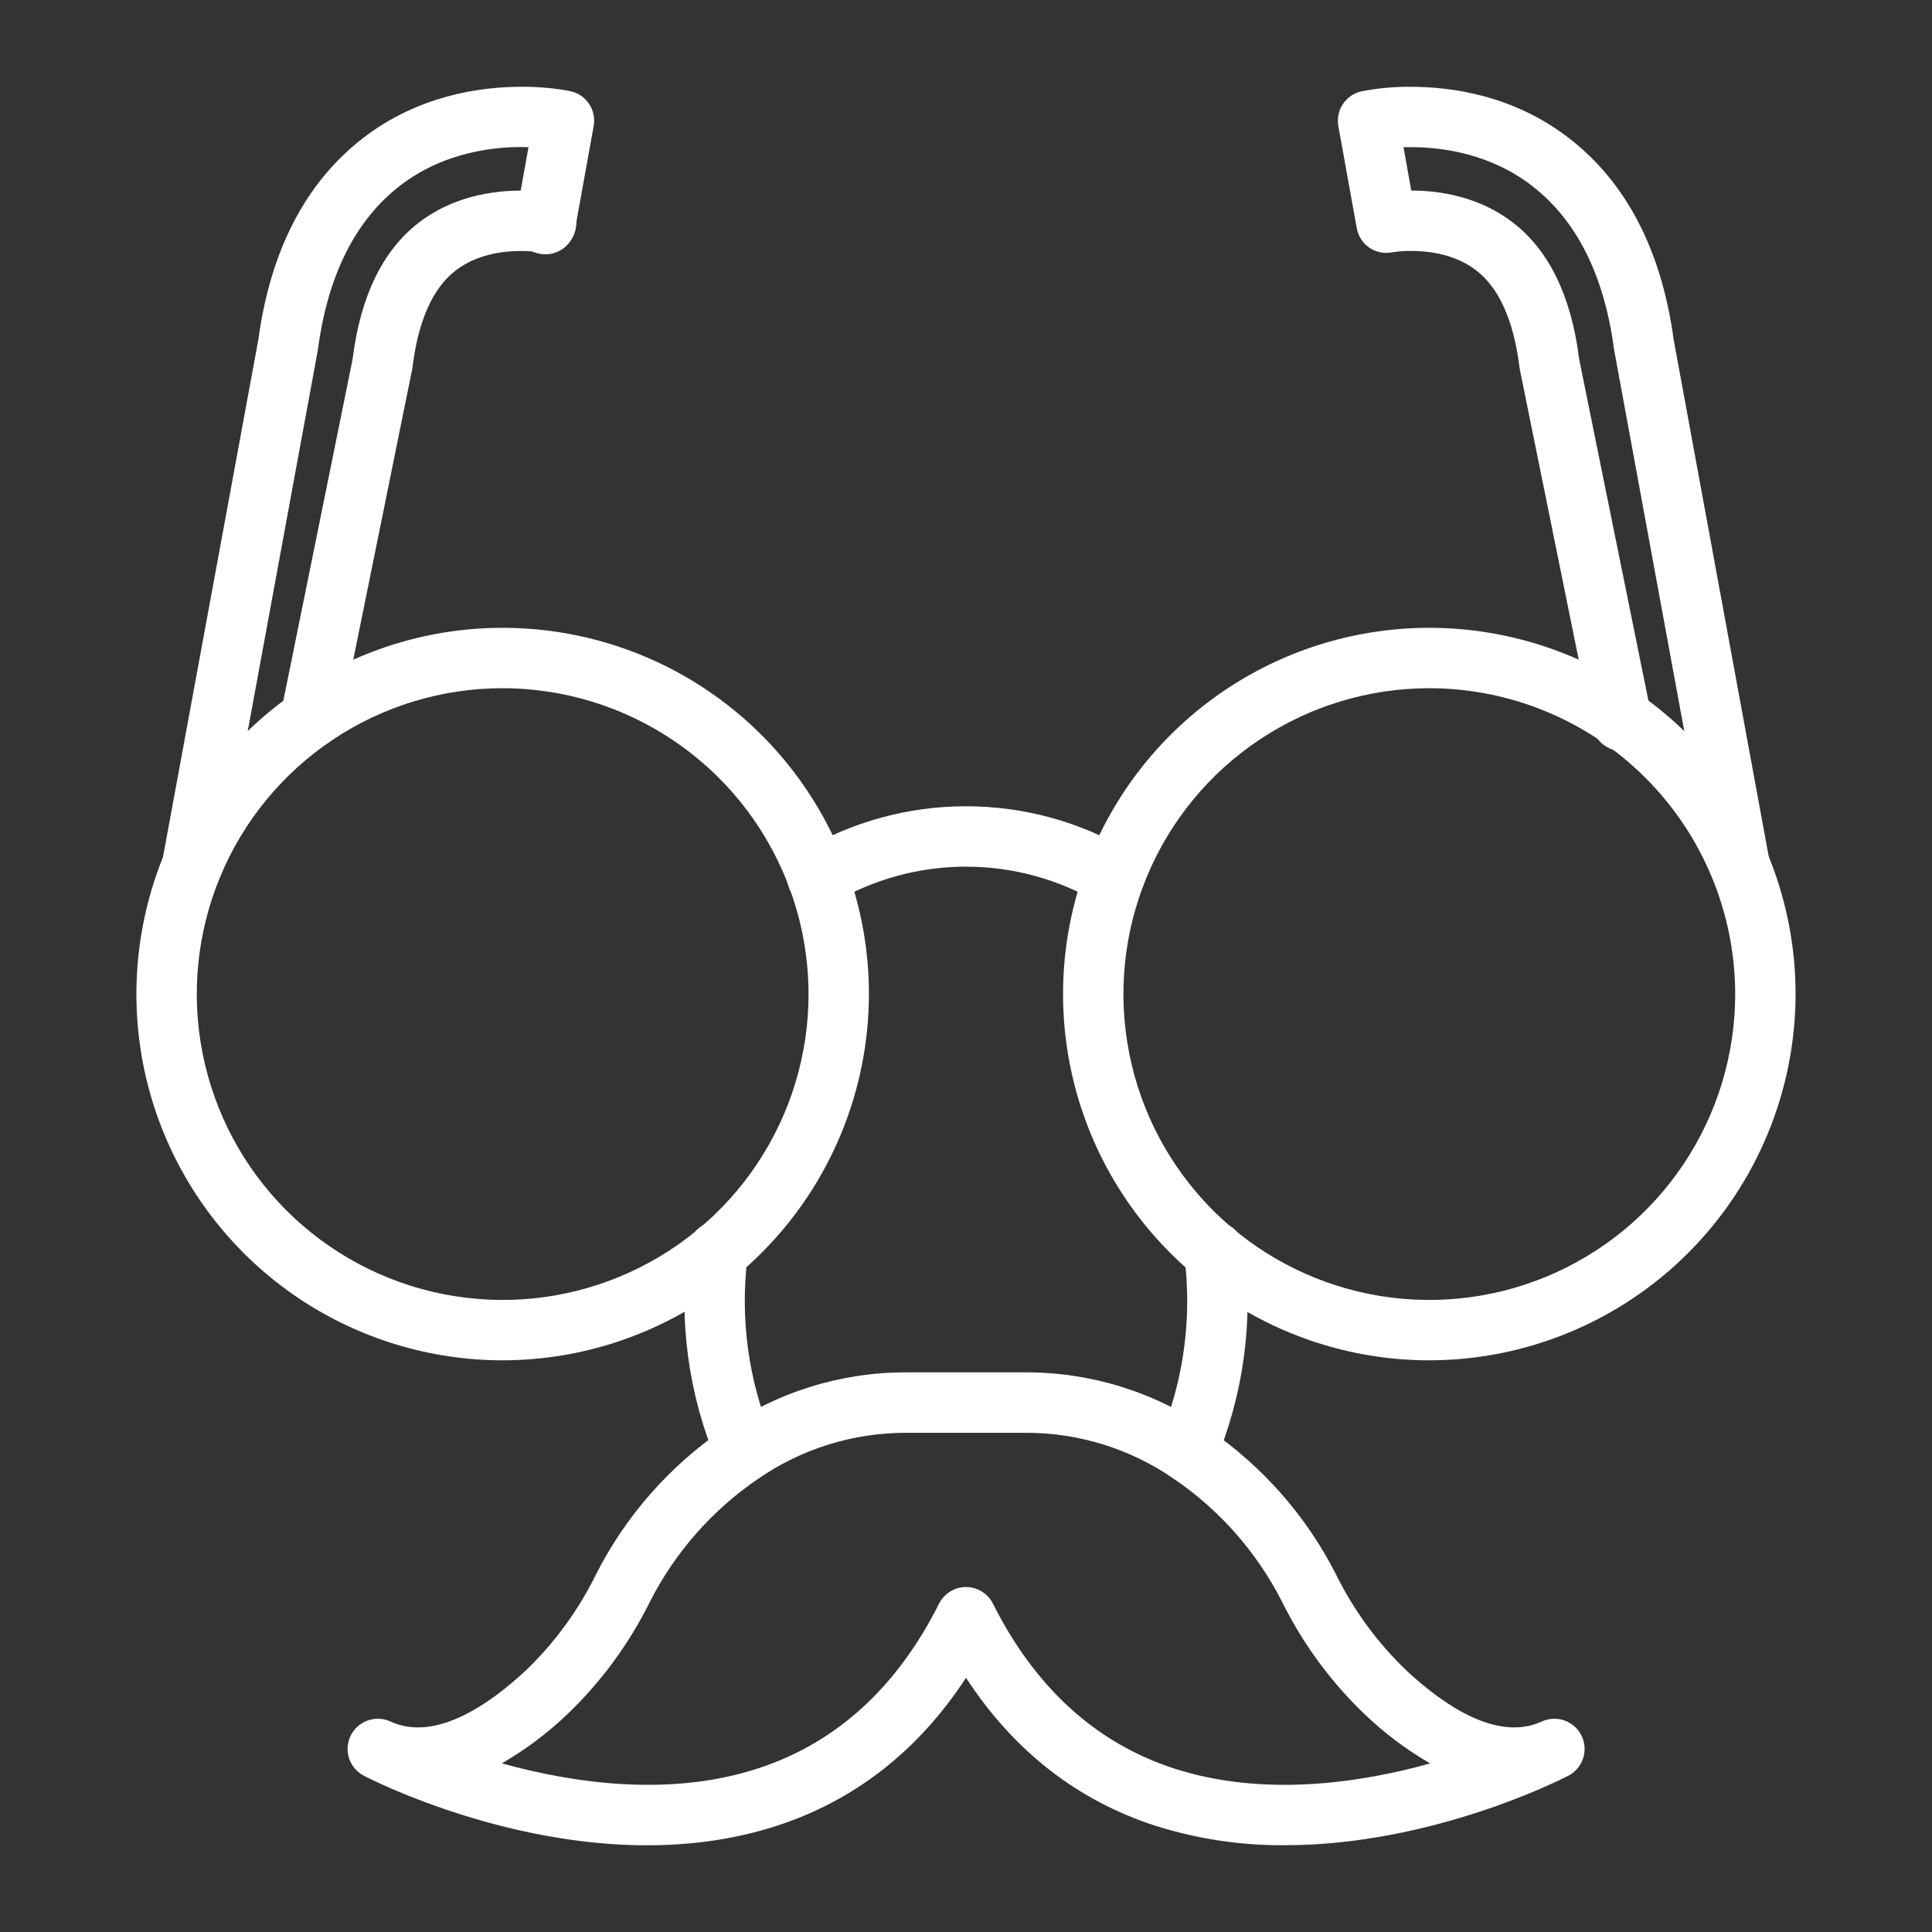
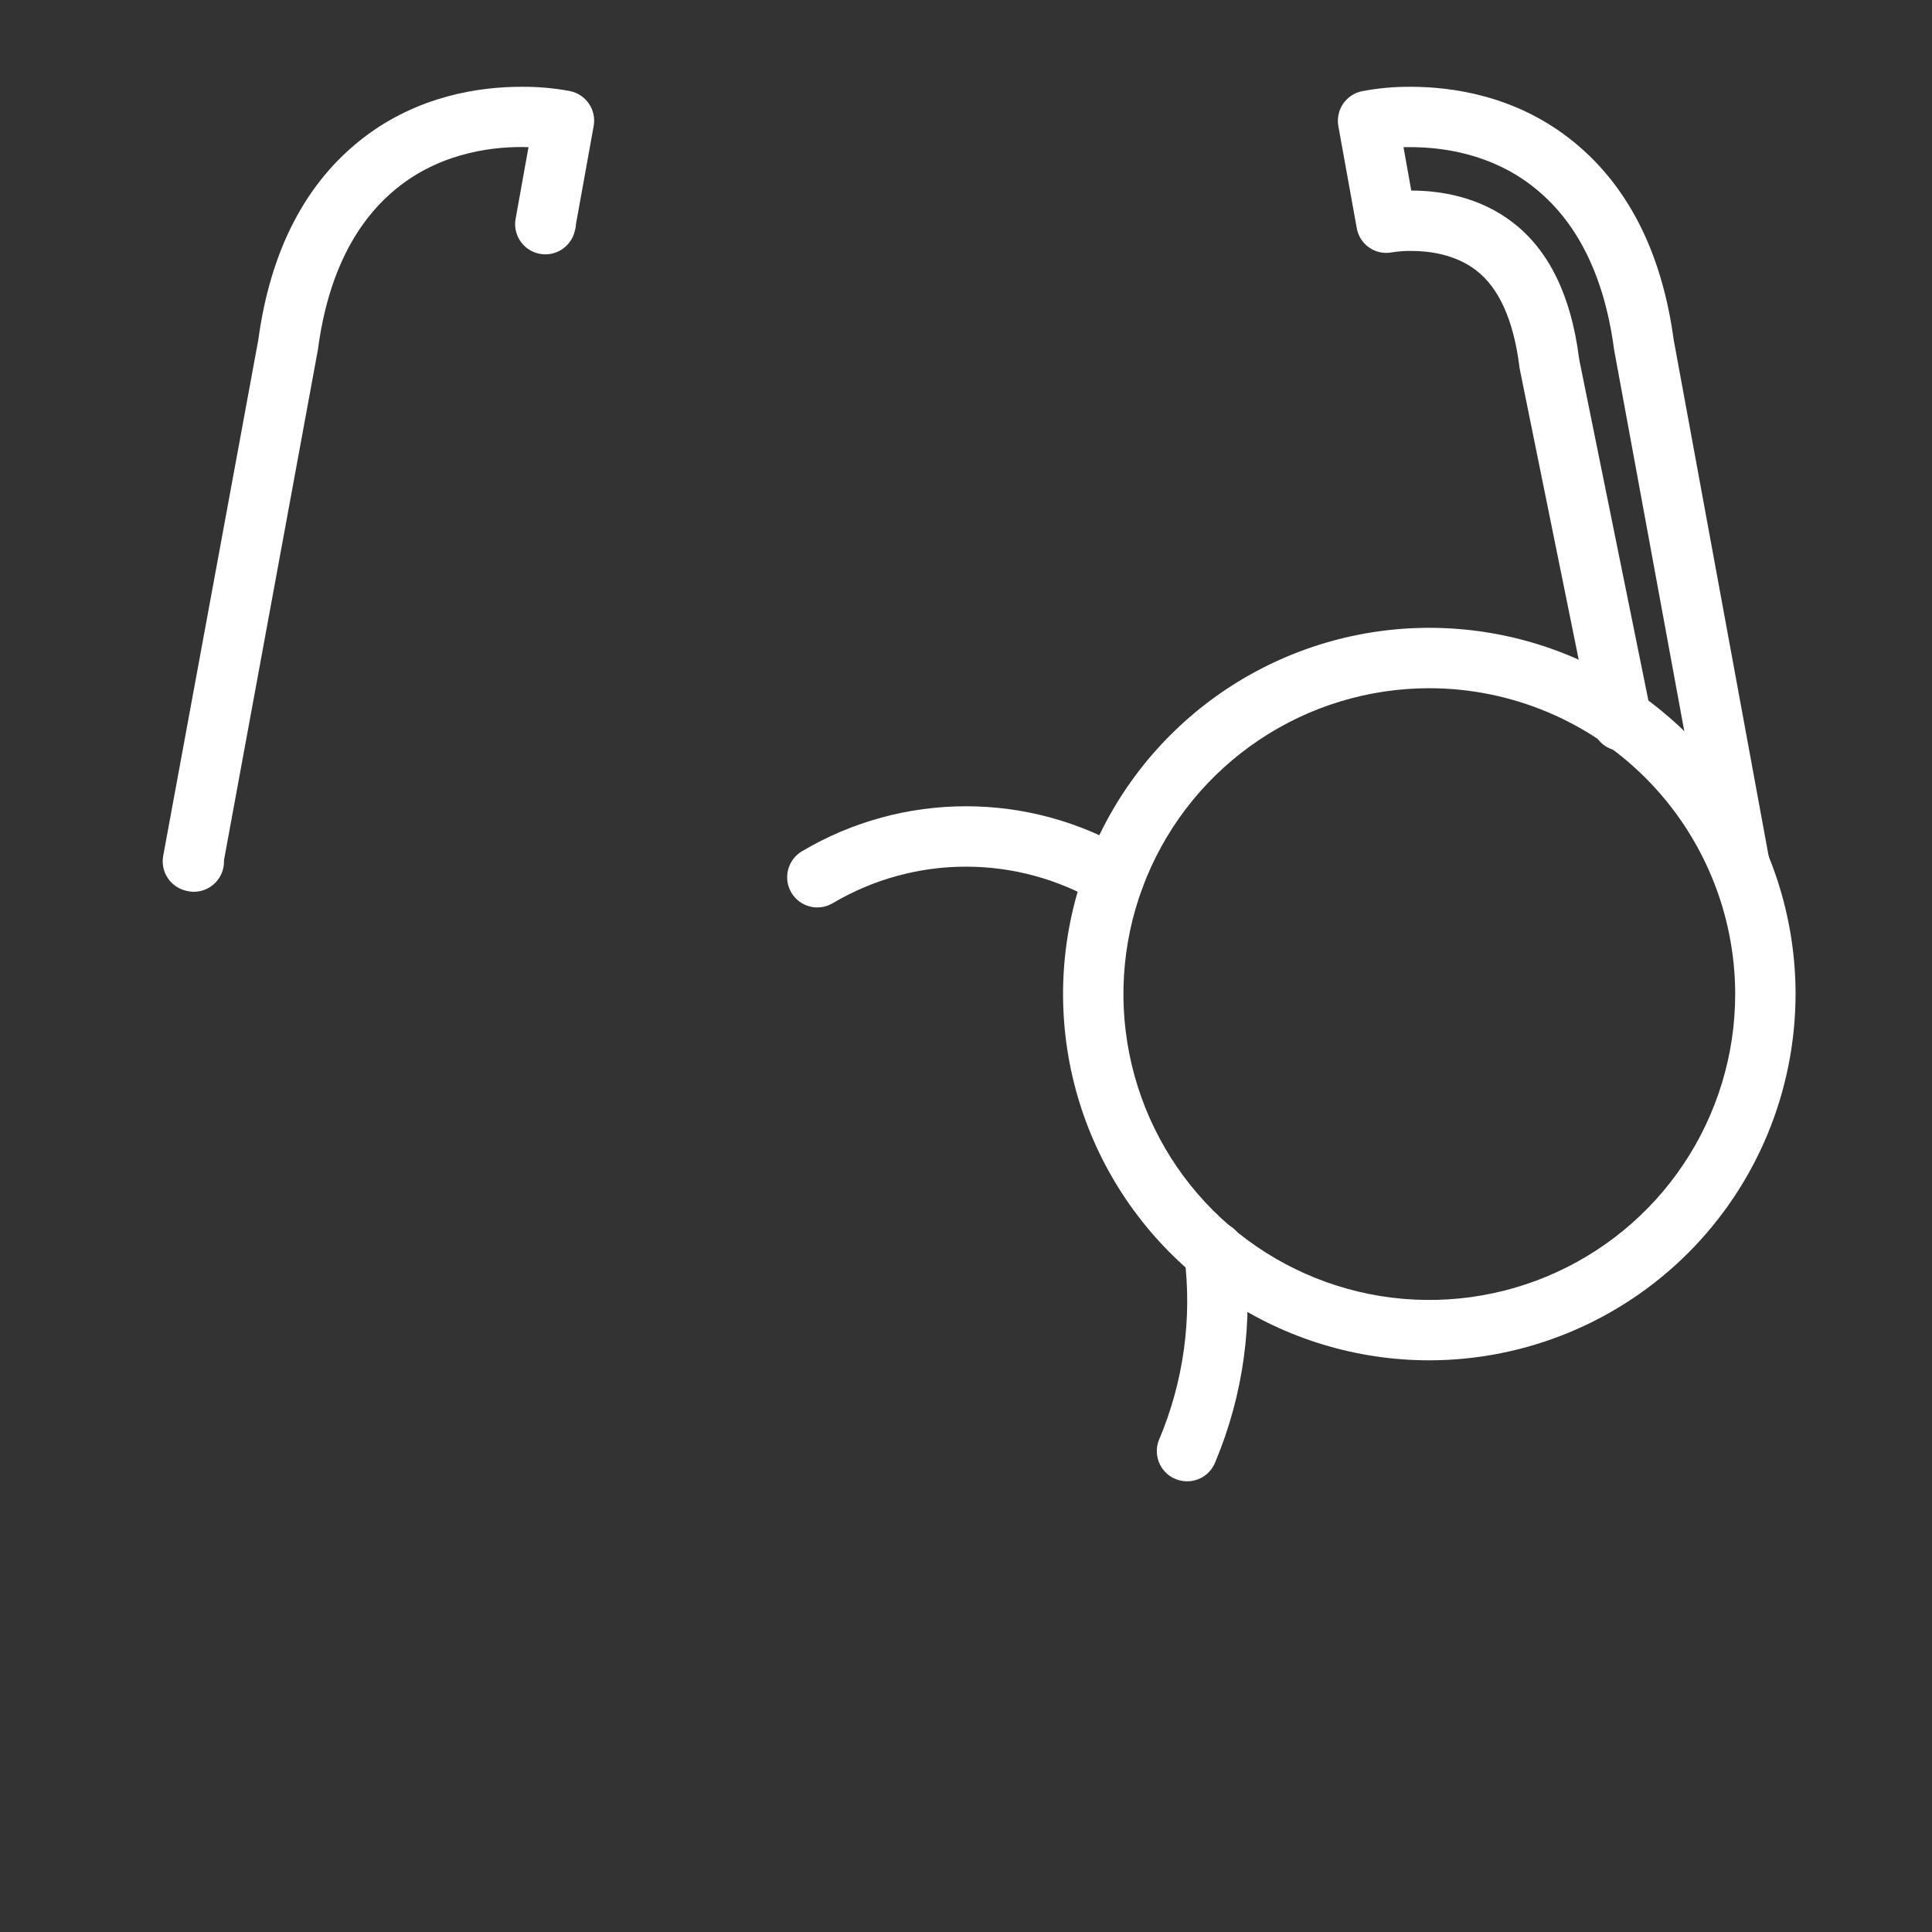
<svg xmlns="http://www.w3.org/2000/svg" width="60" height="60" viewBox="0 0 60 60" fill="none">
  <rect x="0" y="0" width="60" height="60" fill="#333333" stroke="none" />
-   <path d="M15.612 42.246C13.362 42.246 11.163 41.579 9.292 40.33C7.422 39.08 5.964 37.304 5.102 35.225C4.241 33.147 4.016 30.86 4.455 28.654C4.893 26.447 5.977 24.42 7.567 22.829C9.158 21.239 11.185 20.155 13.391 19.716C15.598 19.277 17.885 19.503 19.963 20.363C22.041 21.224 23.818 22.682 25.068 24.553C26.318 26.423 26.985 28.622 26.985 30.872C26.981 33.887 25.782 36.778 23.65 38.91C21.518 41.043 18.627 42.242 15.612 42.246ZM15.612 21.373C13.733 21.372 11.896 21.929 10.334 22.973C8.772 24.017 7.554 25.5 6.835 27.236C6.116 28.972 5.927 30.882 6.294 32.724C6.66 34.567 7.565 36.26 8.893 37.588C10.222 38.917 11.914 39.822 13.757 40.188C15.6 40.555 17.51 40.367 19.245 39.648C20.981 38.929 22.465 37.712 23.509 36.15C24.553 34.587 25.11 32.751 25.11 30.872C25.107 28.354 24.105 25.939 22.325 24.158C20.544 22.378 18.13 21.376 15.612 21.373Z" fill="white" />
  <path d="M44.388 42.246C42.139 42.246 39.94 41.579 38.069 40.329C36.199 39.079 34.741 37.303 33.88 35.225C33.019 33.146 32.794 30.859 33.233 28.653C33.672 26.447 34.755 24.42 36.346 22.829C37.936 21.238 39.963 20.155 42.169 19.716C44.376 19.277 46.663 19.503 48.741 20.363C50.819 21.224 52.596 22.682 53.846 24.553C55.095 26.423 55.763 28.622 55.763 30.872C55.759 33.888 54.56 36.779 52.428 38.911C50.295 41.044 47.404 42.243 44.388 42.246ZM44.388 21.373C42.51 21.373 40.673 21.93 39.111 22.974C37.549 24.017 36.331 25.501 35.612 27.237C34.893 28.972 34.705 30.882 35.072 32.725C35.438 34.568 36.343 36.26 37.671 37.589C39 38.917 40.692 39.822 42.535 40.189C44.378 40.555 46.288 40.367 48.023 39.648C49.759 38.929 51.243 37.712 52.287 36.149C53.33 34.587 53.888 32.751 53.888 30.872C53.885 28.353 52.883 25.939 51.102 24.158C49.321 22.377 46.907 21.375 44.388 21.373Z" fill="white" />
  <path d="M34.602 28.173C34.434 28.173 34.269 28.128 34.125 28.042C32.876 27.304 31.451 26.915 30 26.915C28.549 26.915 27.124 27.304 25.875 28.042C25.769 28.107 25.651 28.151 25.528 28.17C25.405 28.189 25.28 28.184 25.159 28.154C25.038 28.124 24.924 28.071 24.824 27.997C24.724 27.922 24.64 27.829 24.576 27.722C24.513 27.615 24.471 27.496 24.454 27.373C24.437 27.25 24.445 27.124 24.477 27.004C24.509 26.884 24.564 26.771 24.64 26.672C24.716 26.573 24.811 26.491 24.919 26.429C26.457 25.519 28.212 25.039 30 25.039C31.788 25.039 33.542 25.519 35.081 26.429C35.258 26.534 35.395 26.694 35.472 26.885C35.549 27.075 35.561 27.286 35.507 27.484C35.452 27.682 35.334 27.857 35.171 27.981C35.007 28.106 34.807 28.173 34.602 28.173Z" fill="white" />
-   <path d="M9.646 23.247C9.507 23.247 9.369 23.216 9.244 23.157C9.118 23.097 9.007 23.01 8.919 22.903C8.831 22.795 8.768 22.669 8.735 22.535C8.701 22.4 8.698 22.259 8.726 22.123L10.945 11.182V11.17L10.958 11.097C11.202 9.196 11.882 7.794 12.979 6.935C14.049 6.096 15.308 5.92 16.175 5.92C16.489 5.919 16.803 5.943 17.113 5.993C17.235 6.013 17.353 6.058 17.458 6.123C17.563 6.189 17.654 6.276 17.726 6.377C17.797 6.478 17.848 6.593 17.875 6.714C17.902 6.835 17.905 6.96 17.883 7.083C17.861 7.205 17.815 7.321 17.748 7.426C17.681 7.53 17.593 7.62 17.491 7.69C17.389 7.761 17.274 7.81 17.152 7.835C17.031 7.861 16.905 7.862 16.784 7.839C16.583 7.809 16.381 7.794 16.178 7.795C15.606 7.795 14.787 7.902 14.137 8.411C13.443 8.955 13 9.941 12.819 11.34L12.809 11.42C12.806 11.445 12.802 11.47 12.796 11.494L12.782 11.56L10.563 22.5C10.519 22.711 10.404 22.9 10.237 23.036C10.07 23.172 9.861 23.246 9.646 23.247Z" fill="white" />
  <path d="M6.019 27.695C5.943 27.695 5.867 27.685 5.794 27.667L5.771 27.661C5.539 27.605 5.336 27.462 5.205 27.261C5.074 27.061 5.025 26.817 5.068 26.582L8.023 10.547C8.4 7.773 9.492 5.667 11.272 4.29C12.977 2.972 14.89 2.695 16.195 2.695C16.703 2.691 17.21 2.736 17.709 2.83C17.948 2.881 18.157 3.022 18.293 3.225C18.429 3.427 18.48 3.674 18.437 3.914L17.887 6.961C17.884 7.033 17.872 7.105 17.851 7.174C17.794 7.417 17.643 7.627 17.432 7.758C17.22 7.889 16.965 7.931 16.722 7.874C16.48 7.818 16.269 7.667 16.138 7.455C16.007 7.243 15.965 6.988 16.022 6.745L16.413 4.57C15.41 4.537 13.801 4.702 12.419 5.77C11.038 6.839 10.185 8.541 9.878 10.823C9.877 10.839 9.874 10.854 9.871 10.869L6.955 26.719C6.959 26.807 6.95 26.895 6.929 26.981C6.879 27.185 6.762 27.366 6.597 27.495C6.432 27.625 6.228 27.695 6.019 27.695Z" fill="white" />
  <path d="M53.981 27.695C53.772 27.695 53.568 27.624 53.404 27.495C53.239 27.366 53.122 27.185 53.072 26.981C53.05 26.895 53.041 26.807 53.045 26.719L50.129 10.869C50.126 10.854 50.123 10.839 50.122 10.823C49.815 8.541 48.961 6.839 47.581 5.774C46.295 4.779 44.817 4.57 43.805 4.57C43.727 4.57 43.654 4.57 43.587 4.57L43.828 5.918C44.684 5.918 45.928 6.091 46.992 6.918C48.102 7.775 48.789 9.183 49.035 11.101L49.048 11.17C49.048 11.17 49.048 11.177 49.048 11.182L51.267 22.123C51.303 22.247 51.313 22.377 51.297 22.506C51.28 22.634 51.237 22.758 51.17 22.869C51.103 22.98 51.014 23.075 50.909 23.15C50.803 23.225 50.683 23.277 50.556 23.303C50.43 23.329 50.299 23.329 50.172 23.302C50.046 23.275 49.926 23.222 49.821 23.147C49.715 23.071 49.627 22.975 49.561 22.864C49.495 22.752 49.453 22.628 49.437 22.5L47.204 11.494C47.198 11.47 47.194 11.445 47.191 11.42L47.181 11.345C46.999 9.939 46.552 8.944 45.85 8.401C45.2 7.898 44.392 7.793 43.828 7.793C43.628 7.791 43.429 7.805 43.232 7.836C43.11 7.86 42.985 7.86 42.863 7.835C42.742 7.81 42.626 7.761 42.524 7.69C42.422 7.62 42.335 7.53 42.268 7.425C42.201 7.321 42.156 7.204 42.135 7.082L41.564 3.918C41.521 3.678 41.572 3.43 41.708 3.228C41.844 3.026 42.053 2.884 42.292 2.834C42.79 2.738 43.297 2.692 43.805 2.695C45.11 2.695 47.023 2.972 48.727 4.291C50.508 5.667 51.6 7.773 51.977 10.547L54.926 26.582C54.969 26.817 54.921 27.059 54.791 27.259C54.662 27.46 54.46 27.604 54.228 27.661L54.206 27.667C54.133 27.685 54.057 27.695 53.981 27.695Z" fill="white" />
-   <path d="M39.902 57.305C38.54 57.316 37.185 57.112 35.886 56.702C33.457 55.917 31.482 54.375 30 52.106C28.518 54.374 26.543 55.917 24.114 56.705C18.144 58.641 11.602 55.302 11.323 55.159C11.099 55.05 10.928 54.857 10.846 54.622C10.765 54.387 10.78 54.129 10.889 53.905C10.998 53.681 11.191 53.51 11.426 53.429C11.661 53.347 11.919 53.363 12.143 53.471C13.521 54.091 15.177 52.95 16.323 51.884C17.225 51.019 17.967 50.003 18.516 48.881C19.433 47.08 20.787 45.538 22.454 44.395C24.124 43.235 26.11 42.615 28.144 42.62H31.852C33.885 42.615 35.871 43.235 37.541 44.395C39.21 45.538 40.566 47.08 41.484 48.881C42.035 50.004 42.779 51.02 43.683 51.884C44.829 52.95 46.485 54.091 47.863 53.471C48.087 53.363 48.344 53.347 48.58 53.429C48.815 53.51 49.008 53.681 49.117 53.905C49.226 54.129 49.241 54.387 49.16 54.622C49.078 54.857 48.907 55.05 48.683 55.159C48.463 55.27 44.47 57.305 39.902 57.305ZM30 49.287C30.174 49.287 30.345 49.335 30.492 49.427C30.64 49.518 30.76 49.649 30.838 49.805C32.147 52.413 34.039 54.135 36.463 54.922C39.217 55.815 42.205 55.38 44.416 54.765C43.687 54.344 43.01 53.837 42.401 53.256C41.336 52.242 40.459 51.049 39.809 49.731C39.031 48.208 37.885 46.903 36.473 45.938C35.117 44.996 33.505 44.493 31.854 44.497H28.146C26.495 44.493 24.883 44.996 23.527 45.938C22.114 46.904 20.967 48.209 20.189 49.733C19.539 51.051 18.661 52.245 17.597 53.258C16.988 53.837 16.313 54.342 15.586 54.763C17.807 55.378 20.795 55.818 23.543 54.919C25.965 54.131 27.855 52.41 29.162 49.805C29.24 49.649 29.36 49.518 29.508 49.427C29.655 49.335 29.826 49.287 30 49.287Z" fill="white" />
-   <path d="M23.136 46.003C22.951 46.003 22.77 45.948 22.616 45.846C22.462 45.743 22.341 45.596 22.27 45.425C21.384 43.328 21.07 41.033 21.359 38.774C21.371 38.65 21.409 38.529 21.469 38.419C21.529 38.31 21.61 38.213 21.708 38.135C21.805 38.057 21.918 38 22.038 37.966C22.159 37.933 22.285 37.923 22.409 37.939C22.532 37.955 22.652 37.995 22.76 38.057C22.869 38.12 22.963 38.203 23.039 38.303C23.114 38.403 23.169 38.516 23.2 38.637C23.231 38.759 23.237 38.885 23.218 39.008C22.972 40.943 23.243 42.908 24.002 44.703C24.062 44.846 24.085 45.001 24.07 45.154C24.055 45.308 24.002 45.456 23.916 45.584C23.831 45.712 23.715 45.817 23.579 45.89C23.442 45.963 23.291 46.001 23.136 46.001V46.003Z" fill="white" />
  <path d="M36.864 46.003C36.709 46.003 36.557 45.965 36.421 45.892C36.285 45.82 36.169 45.715 36.084 45.586C35.998 45.458 35.945 45.31 35.93 45.157C35.915 45.003 35.938 44.848 35.998 44.706C36.757 42.91 37.028 40.945 36.782 39.011C36.763 38.887 36.769 38.761 36.8 38.64C36.831 38.519 36.886 38.405 36.961 38.305C37.037 38.206 37.132 38.122 37.24 38.06C37.348 37.997 37.468 37.957 37.592 37.941C37.715 37.926 37.841 37.935 37.962 37.969C38.082 38.002 38.194 38.06 38.292 38.138C38.39 38.215 38.471 38.312 38.531 38.422C38.591 38.531 38.629 38.652 38.641 38.776C38.931 41.034 38.618 43.328 37.734 45.425C37.663 45.597 37.542 45.744 37.387 45.847C37.232 45.95 37.05 46.004 36.864 46.003Z" fill="white" />
</svg>